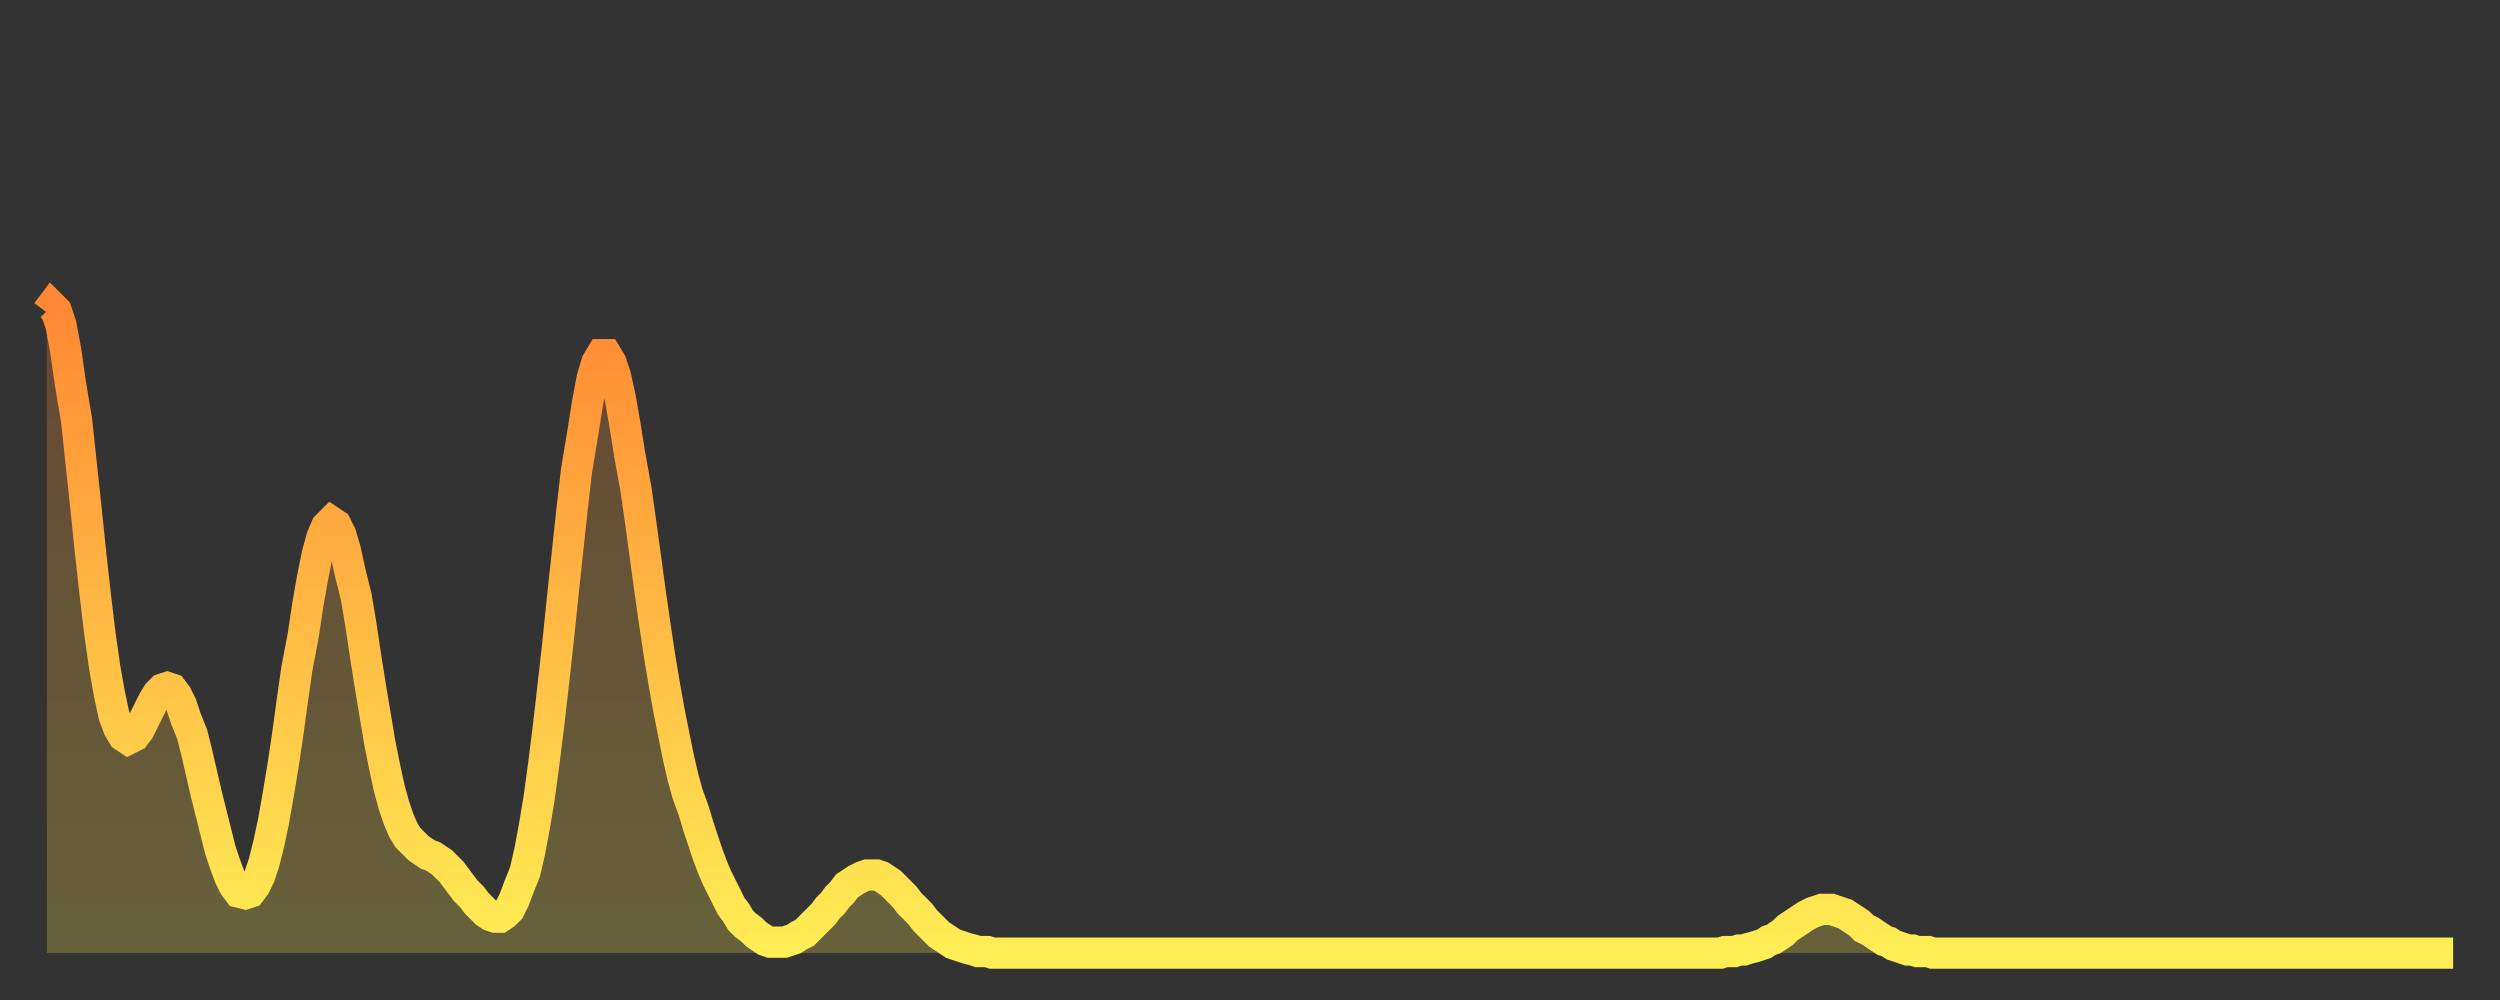
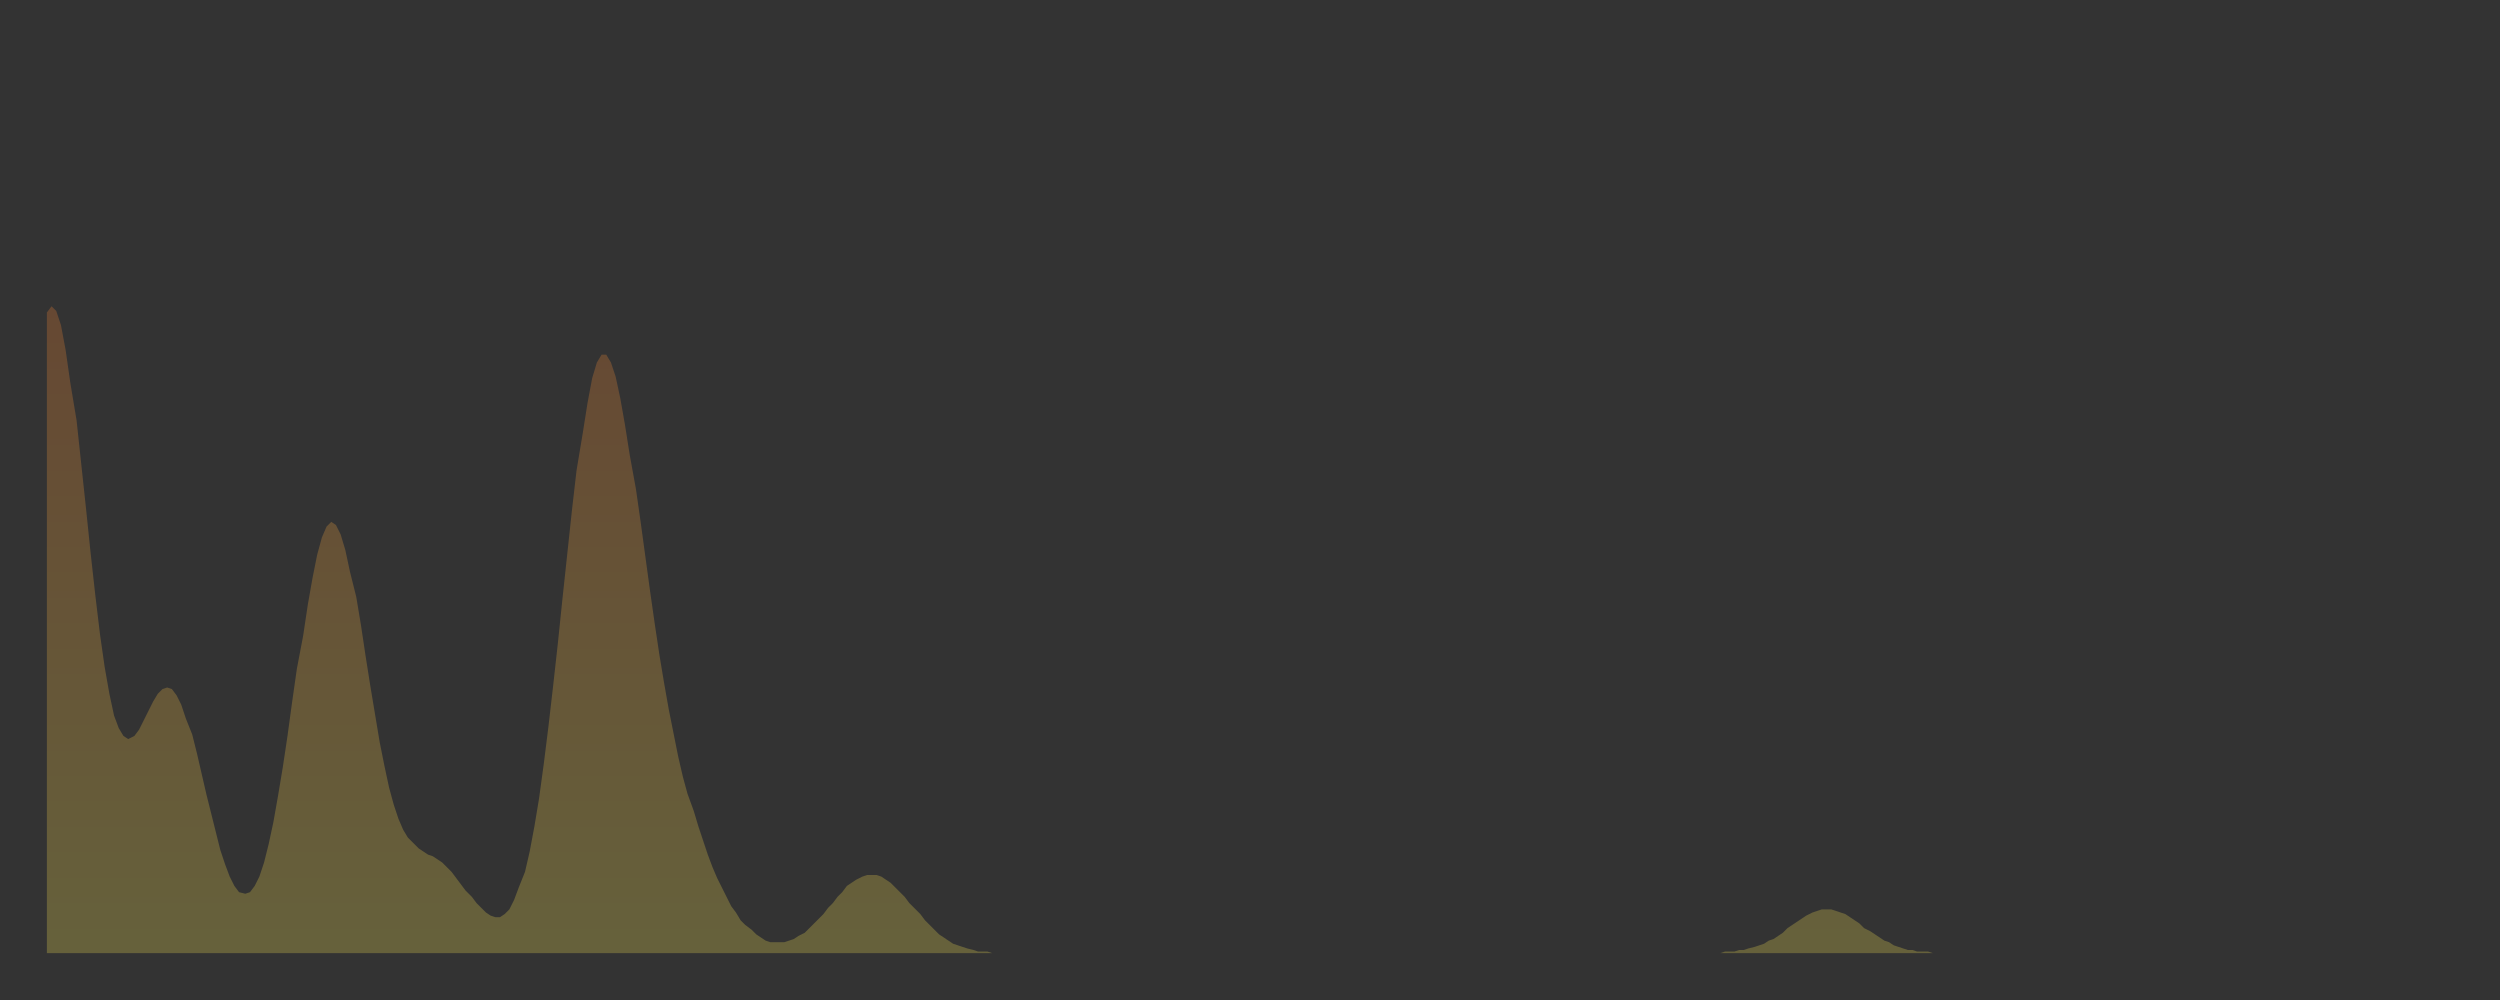
<svg xmlns="http://www.w3.org/2000/svg" baseProfile="full" height="64" version="1.1" width="160">
  <rect width="100%" height="100%" fill="#333333" stroke="none" />
  <defs>
    <linearGradient id="id1942418" x1="0" x2="0" y1="0" y2="1">
      <stop offset="0%" stop-color="#ff8833" />
      <stop offset="50%" stop-color="#ffbb44" />
      <stop offset="100%" stop-color="#ffee55" />
    </linearGradient>
  </defs>
  <g transform="translate(3,3)">
    <g>
-       <path d="M 0.0 17.0 0.3 16.6 0.6 16.9 0.9 17.8 1.2 19.4 1.5 21.5 1.9 23.9 2.2 26.7 2.5 29.5 2.8 32.4 3.1 35.1 3.4 37.6 3.7 39.7 4.0 41.4 4.3 42.8 4.6 43.6 4.9 44.1 5.2 44.3 5.6 44.1 5.9 43.7 6.2 43.1 6.5 42.5 6.8 41.9 7.1 41.4 7.4 41.1 7.7 41.0 8.0 41.1 8.3 41.5 8.6 42.1 8.9 43.0 9.3 44.0 9.6 45.2 9.9 46.5 10.2 47.8 10.5 49.0 10.8 50.2 11.1 51.4 11.4 52.3 11.7 53.1 12.0 53.7 12.3 54.1 12.7 54.2 13.0 54.1 13.3 53.7 13.6 53.1 13.9 52.2 14.2 51.0 14.5 49.6 14.8 47.9 15.1 46.1 15.4 44.1 15.7 41.9 16.0 39.8 16.4 37.7 16.7 35.7 17.0 34.0 17.3 32.5 17.6 31.4 17.9 30.7 18.2 30.4 18.5 30.6 18.8 31.2 19.1 32.2 19.4 33.6 19.8 35.2 20.1 37.0 20.4 39.0 20.7 40.9 21.0 42.7 21.3 44.5 21.6 46.0 21.9 47.4 22.2 48.5 22.5 49.4 22.8 50.1 23.1 50.6 23.5 51.0 23.8 51.3 24.1 51.5 24.4 51.7 24.7 51.8 25.0 52.0 25.3 52.2 25.6 52.5 25.9 52.8 26.2 53.2 26.5 53.6 26.8 54.0 27.2 54.4 27.5 54.8 27.8 55.1 28.1 55.4 28.4 55.6 28.7 55.7 29.0 55.7 29.3 55.5 29.6 55.2 29.9 54.6 30.2 53.8 30.6 52.8 30.9 51.5 31.2 49.9 31.5 48.1 31.8 45.9 32.1 43.5 32.4 40.9 32.7 38.2 33.0 35.3 33.3 32.5 33.6 29.7 33.9 27.1 34.3 24.7 34.6 22.8 34.9 21.2 35.2 20.2 35.5 19.7 35.8 19.7 36.1 20.2 36.4 21.1 36.7 22.5 37.0 24.2 37.3 26.1 37.7 28.3 38.0 30.4 38.3 32.6 38.6 34.8 38.9 36.9 39.2 38.9 39.5 40.7 39.8 42.4 40.1 43.9 40.4 45.4 40.7 46.7 41.0 47.8 41.4 48.9 41.7 49.9 42.0 50.8 42.3 51.7 42.6 52.5 42.9 53.2 43.2 53.8 43.5 54.4 43.8 55.0 44.1 55.4 44.4 55.9 44.7 56.2 45.1 56.5 45.4 56.8 45.7 57.0 46.0 57.2 46.3 57.3 46.6 57.3 46.9 57.3 47.2 57.3 47.5 57.2 47.8 57.1 48.1 56.9 48.5 56.7 48.8 56.4 49.1 56.1 49.4 55.8 49.7 55.5 50.0 55.1 50.3 54.8 50.6 54.4 50.9 54.1 51.2 53.7 51.5 53.5 51.8 53.3 52.2 53.1 52.5 53.0 52.8 53.0 53.1 53.0 53.4 53.1 53.7 53.3 54.0 53.5 54.3 53.8 54.6 54.1 54.9 54.4 55.2 54.8 55.6 55.2 55.9 55.5 56.2 55.9 56.5 56.2 56.8 56.5 57.1 56.8 57.4 57.0 57.7 57.2 58.0 57.4 58.3 57.5 58.6 57.6 58.9 57.7 59.3 57.8 59.6 57.9 59.9 57.9 60.2 57.9 60.5 58.0 60.8 58.0 61.1 58.0 61.4 58.0 61.7 58.0 62.0 58.0 62.3 58.0 62.6 58.0 63.0 58.0 63.3 58.0 63.6 58.0 63.9 58.0 64.2 58.0 64.5 58.0 64.8 58.0 65.1 58.0 65.4 58.0 65.7 58.0 66.0 58.0 66.4 58.0 66.7 58.0 67.0 58.0 67.3 58.0 67.6 58.0 67.9 58.0 68.2 58.0 68.5 58.0 68.8 58.0 69.1 58.0 69.4 58.0 69.7 58.0 70.1 58.0 70.4 58.0 70.7 58.0 71.0 58.0 71.3 58.0 71.6 58.0 71.9 58.0 72.2 58.0 72.5 58.0 72.8 58.0 73.1 58.0 73.5 58.0 73.8 58.0 74.1 58.0 74.4 58.0 74.7 58.0 75.0 58.0 75.3 58.0 75.6 58.0 75.9 58.0 76.2 58.0 76.5 58.0 76.8 58.0 77.2 58.0 77.5 58.0 77.8 58.0 78.1 58.0 78.4 58.0 78.7 58.0 79.0 58.0 79.3 58.0 79.6 58.0 79.9 58.0 80.2 58.0 80.5 58.0 80.9 58.0 81.2 58.0 81.5 58.0 81.8 58.0 82.1 58.0 82.4 58.0 82.7 58.0 83.0 58.0 83.3 58.0 83.6 58.0 83.9 58.0 84.3 58.0 84.6 58.0 84.9 58.0 85.2 58.0 85.5 58.0 85.8 58.0 86.1 58.0 86.4 58.0 86.7 58.0 87.0 58.0 87.3 58.0 87.6 58.0 88.0 58.0 88.3 58.0 88.6 58.0 88.9 58.0 89.2 58.0 89.5 58.0 89.8 58.0 90.1 58.0 90.4 58.0 90.7 58.0 91.0 58.0 91.4 58.0 91.7 58.0 92.0 58.0 92.3 58.0 92.6 58.0 92.9 58.0 93.2 58.0 93.5 58.0 93.8 58.0 94.1 58.0 94.4 58.0 94.7 58.0 95.1 58.0 95.4 58.0 95.7 58.0 96.0 58.0 96.3 58.0 96.6 58.0 96.9 58.0 97.2 58.0 97.5 58.0 97.8 58.0 98.1 58.0 98.4 58.0 98.8 58.0 99.1 58.0 99.4 58.0 99.7 58.0 100.0 58.0 100.3 58.0 100.6 58.0 100.9 58.0 101.2 58.0 101.5 58.0 101.8 58.0 102.2 58.0 102.5 58.0 102.8 58.0 103.1 58.0 103.4 58.0 103.7 58.0 104.0 58.0 104.3 58.0 104.6 58.0 104.9 58.0 105.2 58.0 105.5 58.0 105.9 58.0 106.2 58.0 106.5 58.0 106.8 58.0 107.1 58.0 107.4 57.9 107.7 57.9 108.0 57.9 108.3 57.8 108.6 57.8 108.9 57.7 109.3 57.6 109.6 57.5 109.9 57.4 110.2 57.2 110.5 57.1 110.8 56.9 111.1 56.7 111.4 56.4 111.7 56.2 112.0 56.0 112.3 55.8 112.6 55.6 113.0 55.4 113.3 55.3 113.6 55.2 113.9 55.2 114.2 55.2 114.5 55.3 114.8 55.4 115.1 55.5 115.4 55.7 115.7 55.9 116.0 56.1 116.3 56.4 116.7 56.6 117.0 56.8 117.3 57.0 117.6 57.2 117.9 57.3 118.2 57.5 118.5 57.6 118.8 57.7 119.1 57.8 119.4 57.8 119.7 57.9 120.1 57.9 120.4 57.9 120.7 58.0 121.0 58.0 121.3 58.0 121.6 58.0 121.9 58.0 122.2 58.0 122.5 58.0 122.8 58.0 123.1 58.0 123.4 58.0 123.8 58.0 124.1 58.0 124.4 58.0 124.7 58.0 125.0 58.0 125.3 58.0 125.6 58.0 125.9 58.0 126.2 58.0 126.5 58.0 126.8 58.0 127.2 58.0 127.5 58.0 127.8 58.0 128.1 58.0 128.4 58.0 128.7 58.0 129.0 58.0 129.3 58.0 129.6 58.0 129.9 58.0 130.2 58.0 130.5 58.0 130.9 58.0 131.2 58.0 131.5 58.0 131.8 58.0 132.1 58.0 132.4 58.0 132.7 58.0 133.0 58.0 133.3 58.0 133.6 58.0 133.9 58.0 134.2 58.0 134.6 58.0 134.9 58.0 135.2 58.0 135.5 58.0 135.8 58.0 136.1 58.0 136.4 58.0 136.7 58.0 137.0 58.0 137.3 58.0 137.6 58.0 138.0 58.0 138.3 58.0 138.6 58.0 138.9 58.0 139.2 58.0 139.5 58.0 139.8 58.0 140.1 58.0 140.4 58.0 140.7 58.0 141.0 58.0 141.3 58.0 141.7 58.0 142.0 58.0 142.3 58.0 142.6 58.0 142.9 58.0 143.2 58.0 143.5 58.0 143.8 58.0 144.1 58.0 144.4 58.0 144.7 58.0 145.1 58.0 145.4 58.0 145.7 58.0 146.0 58.0 146.3 58.0 146.6 58.0 146.9 58.0 147.2 58.0 147.5 58.0 147.8 58.0 148.1 58.0 148.4 58.0 148.8 58.0 149.1 58.0 149.4 58.0 149.7 58.0 150.0 58.0 150.3 58.0 150.6 58.0 150.9 58.0 151.2 58.0 151.5 58.0 151.8 58.0 152.1 58.0 152.5 58.0 152.8 58.0 153.1 58.0 153.4 58.0 153.7 58.0 154.0 58.0" fill="none" id="graph-curve" opacity="1" stroke="url(#id1942418)" stroke-width="2" />
      <path d="M 0 58 L 0.0 17.0 0.3 16.6 0.6 16.9 0.9 17.8 1.2 19.4 1.5 21.5 1.9 23.9 2.2 26.7 2.5 29.5 2.8 32.4 3.1 35.1 3.4 37.6 3.7 39.7 4.0 41.4 4.3 42.8 4.6 43.6 4.9 44.1 5.2 44.3 5.6 44.1 5.9 43.7 6.2 43.1 6.5 42.5 6.8 41.9 7.1 41.4 7.4 41.1 7.7 41.0 8.0 41.1 8.3 41.5 8.6 42.1 8.9 43.0 9.3 44.0 9.6 45.2 9.9 46.5 10.2 47.8 10.5 49.0 10.8 50.2 11.1 51.4 11.4 52.3 11.7 53.1 12.0 53.7 12.3 54.1 12.7 54.2 13.0 54.1 13.3 53.7 13.6 53.1 13.9 52.2 14.2 51.0 14.5 49.6 14.8 47.9 15.1 46.1 15.4 44.1 15.7 41.9 16.0 39.8 16.4 37.7 16.7 35.7 17.0 34.0 17.3 32.5 17.6 31.4 17.9 30.7 18.2 30.4 18.5 30.6 18.8 31.2 19.1 32.2 19.4 33.6 19.8 35.2 20.1 37.0 20.4 39.0 20.7 40.9 21.0 42.7 21.3 44.5 21.6 46.0 21.9 47.4 22.2 48.5 22.5 49.4 22.8 50.1 23.1 50.6 23.5 51.0 23.8 51.3 24.1 51.5 24.4 51.7 24.7 51.8 25.0 52.0 25.3 52.2 25.6 52.5 25.9 52.8 26.2 53.2 26.5 53.6 26.8 54.0 27.2 54.4 27.5 54.8 27.8 55.1 28.1 55.4 28.4 55.6 28.7 55.7 29.0 55.7 29.3 55.5 29.6 55.2 29.9 54.6 30.2 53.8 30.6 52.8 30.9 51.5 31.2 49.9 31.5 48.1 31.8 45.9 32.1 43.5 32.4 40.9 32.7 38.2 33.0 35.3 33.3 32.5 33.6 29.7 33.9 27.1 34.3 24.7 34.6 22.8 34.9 21.2 35.2 20.2 35.5 19.7 35.8 19.7 36.1 20.2 36.4 21.1 36.7 22.5 37.0 24.2 37.3 26.1 37.7 28.3 38.0 30.4 38.3 32.6 38.6 34.8 38.9 36.9 39.2 38.9 39.5 40.7 39.8 42.4 40.1 43.9 40.4 45.4 40.7 46.7 41.0 47.8 41.4 48.9 41.7 49.9 42.0 50.8 42.3 51.7 42.6 52.5 42.9 53.2 43.2 53.8 43.5 54.4 43.8 55.0 44.1 55.4 44.4 55.9 44.7 56.2 45.1 56.5 45.4 56.8 45.7 57.0 46.0 57.2 46.3 57.3 46.6 57.3 46.9 57.3 47.2 57.3 47.5 57.2 47.8 57.1 48.1 56.9 48.5 56.7 48.8 56.4 49.1 56.1 49.4 55.8 49.7 55.5 50.0 55.1 50.3 54.8 50.6 54.4 50.9 54.1 51.2 53.7 51.5 53.5 51.8 53.3 52.2 53.1 52.5 53.0 52.8 53.0 53.1 53.0 53.4 53.1 53.7 53.3 54.0 53.5 54.3 53.8 54.6 54.1 54.9 54.4 55.2 54.8 55.6 55.2 55.9 55.5 56.2 55.9 56.5 56.2 56.8 56.5 57.1 56.8 57.4 57.0 57.7 57.2 58.0 57.4 58.3 57.5 58.6 57.6 58.9 57.7 59.3 57.8 59.6 57.9 59.9 57.9 60.2 57.9 60.5 58.0 60.8 58.0 61.1 58.0 61.4 58.0 61.7 58.0 62.0 58.0 62.3 58.0 62.6 58.0 63.0 58.0 63.3 58.0 63.6 58.0 63.9 58.0 64.2 58.0 64.5 58.0 64.8 58.0 65.1 58.0 65.4 58.0 65.7 58.0 66.0 58.0 66.4 58.0 66.7 58.0 67.0 58.0 67.3 58.0 67.6 58.0 67.9 58.0 68.2 58.0 68.5 58.0 68.8 58.0 69.1 58.0 69.4 58.0 69.7 58.0 70.1 58.0 70.4 58.0 70.7 58.0 71.0 58.0 71.3 58.0 71.6 58.0 71.9 58.0 72.2 58.0 72.5 58.0 72.8 58.0 73.1 58.0 73.5 58.0 73.8 58.0 74.1 58.0 74.4 58.0 74.7 58.0 75.0 58.0 75.3 58.0 75.6 58.0 75.9 58.0 76.2 58.0 76.5 58.0 76.8 58.0 77.2 58.0 77.5 58.0 77.8 58.0 78.1 58.0 78.4 58.0 78.7 58.0 79.0 58.0 79.3 58.0 79.6 58.0 79.9 58.0 80.2 58.0 80.5 58.0 80.9 58.0 81.2 58.0 81.5 58.0 81.8 58.0 82.1 58.0 82.4 58.0 82.7 58.0 83.0 58.0 83.3 58.0 83.6 58.0 83.9 58.0 84.3 58.0 84.6 58.0 84.9 58.0 85.2 58.0 85.5 58.0 85.8 58.0 86.1 58.0 86.4 58.0 86.7 58.0 87.0 58.0 87.3 58.0 87.6 58.0 88.0 58.0 88.3 58.0 88.6 58.0 88.9 58.0 89.2 58.0 89.5 58.0 89.8 58.0 90.1 58.0 90.4 58.0 90.7 58.0 91.0 58.0 91.4 58.0 91.7 58.0 92.0 58.0 92.3 58.0 92.6 58.0 92.9 58.0 93.2 58.0 93.5 58.0 93.8 58.0 94.1 58.0 94.4 58.0 94.7 58.0 95.1 58.0 95.4 58.0 95.7 58.0 96.0 58.0 96.3 58.0 96.6 58.0 96.9 58.0 97.2 58.0 97.5 58.0 97.8 58.0 98.1 58.0 98.4 58.0 98.8 58.0 99.1 58.0 99.4 58.0 99.7 58.0 100.0 58.0 100.3 58.0 100.6 58.0 100.9 58.0 101.2 58.0 101.5 58.0 101.8 58.0 102.2 58.0 102.5 58.0 102.8 58.0 103.1 58.0 103.4 58.0 103.7 58.0 104.0 58.0 104.3 58.0 104.6 58.0 104.9 58.0 105.2 58.0 105.5 58.0 105.9 58.0 106.2 58.0 106.5 58.0 106.8 58.0 107.1 58.0 107.4 57.9 107.7 57.9 108.0 57.9 108.3 57.8 108.6 57.8 108.9 57.7 109.3 57.6 109.6 57.5 109.9 57.4 110.2 57.2 110.5 57.1 110.8 56.9 111.1 56.7 111.4 56.4 111.7 56.2 112.0 56.0 112.3 55.8 112.6 55.6 113.0 55.4 113.3 55.3 113.6 55.2 113.9 55.2 114.2 55.2 114.5 55.3 114.8 55.4 115.1 55.5 115.4 55.7 115.7 55.9 116.0 56.1 116.3 56.4 116.7 56.6 117.0 56.8 117.3 57.0 117.6 57.2 117.9 57.3 118.2 57.5 118.5 57.6 118.8 57.7 119.1 57.8 119.4 57.8 119.7 57.9 120.1 57.9 120.4 57.9 120.7 58.0 121.0 58.0 121.3 58.0 121.6 58.0 121.9 58.0 122.2 58.0 122.5 58.0 122.8 58.0 123.1 58.0 123.4 58.0 123.8 58.0 124.1 58.0 124.4 58.0 124.7 58.0 125.0 58.0 125.3 58.0 125.6 58.0 125.9 58.0 126.2 58.0 126.5 58.0 126.8 58.0 127.2 58.0 127.5 58.0 127.8 58.0 128.1 58.0 128.4 58.0 128.7 58.0 129.0 58.0 129.3 58.0 129.6 58.0 129.9 58.0 130.2 58.0 130.5 58.0 130.9 58.0 131.2 58.0 131.5 58.0 131.8 58.0 132.1 58.0 132.4 58.0 132.7 58.0 133.0 58.0 133.3 58.0 133.6 58.0 133.9 58.0 134.2 58.0 134.6 58.0 134.9 58.0 135.2 58.0 135.5 58.0 135.8 58.0 136.1 58.0 136.4 58.0 136.7 58.0 137.0 58.0 137.3 58.0 137.6 58.0 138.0 58.0 138.3 58.0 138.6 58.0 138.9 58.0 139.2 58.0 139.5 58.0 139.8 58.0 140.1 58.0 140.4 58.0 140.7 58.0 141.0 58.0 141.3 58.0 141.7 58.0 142.0 58.0 142.3 58.0 142.6 58.0 142.9 58.0 143.2 58.0 143.5 58.0 143.8 58.0 144.1 58.0 144.4 58.0 144.7 58.0 145.1 58.0 145.4 58.0 145.7 58.0 146.0 58.0 146.3 58.0 146.6 58.0 146.9 58.0 147.2 58.0 147.5 58.0 147.8 58.0 148.1 58.0 148.4 58.0 148.8 58.0 149.1 58.0 149.4 58.0 149.7 58.0 150.0 58.0 150.3 58.0 150.6 58.0 150.9 58.0 151.2 58.0 151.5 58.0 151.8 58.0 152.1 58.0 152.5 58.0 152.8 58.0 153.1 58.0 153.4 58.0 153.7 58.0 154.0 58.0 154 58" fill="url(#id1942418)" fill-opacity=".25" id="graph-shadow" />
    </g>
  </g>
</svg>